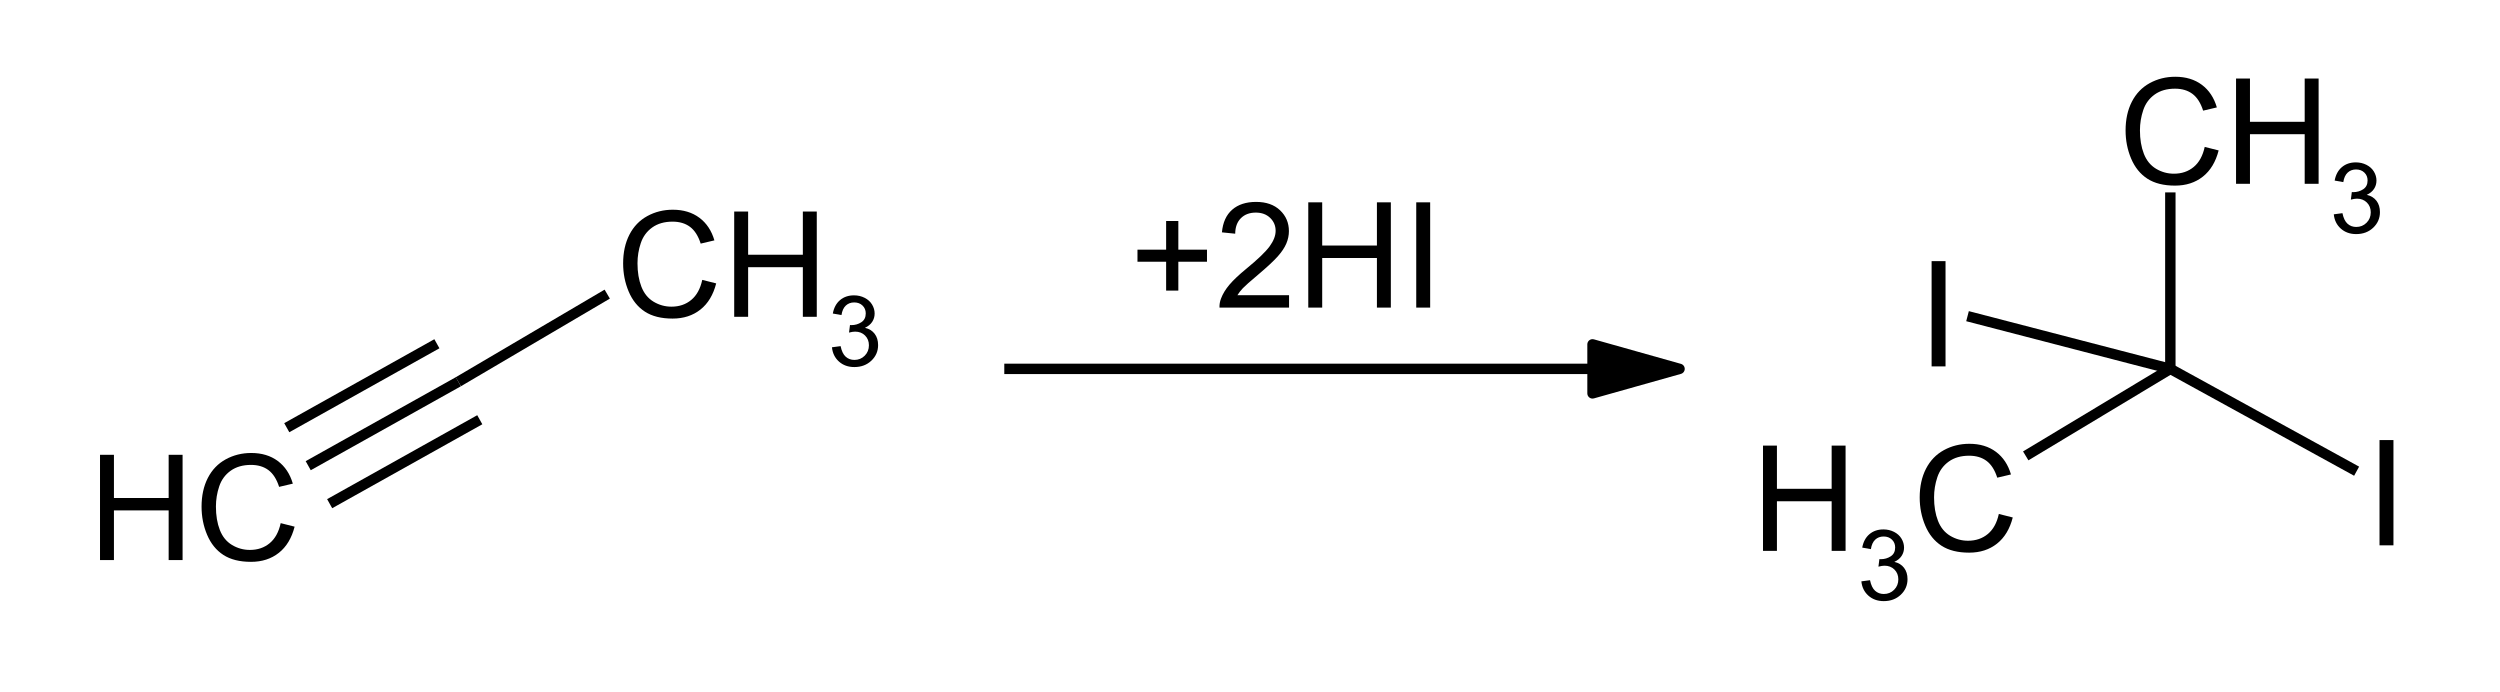
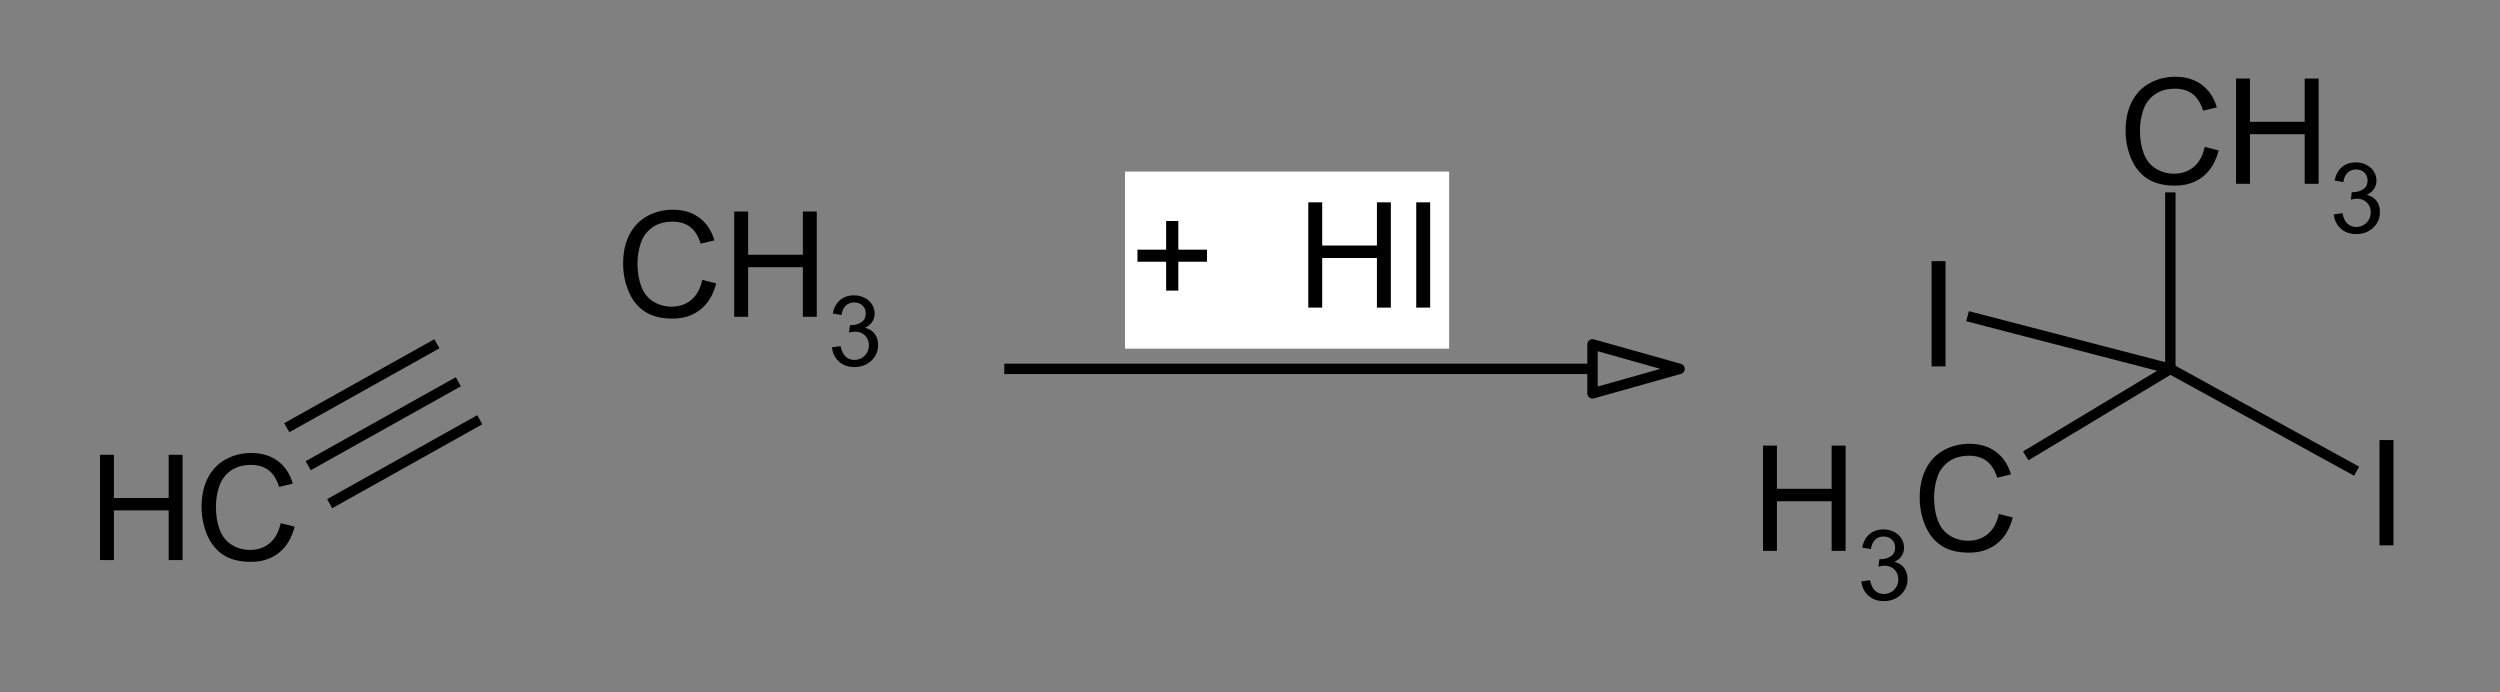
<svg xmlns="http://www.w3.org/2000/svg" version="1.1" width="510" height="141.25" id="svg3206" xml:space="preserve">
  <rect width="100%" height="100%" fill="#808080" stroke="none" />
  <defs id="defs3210">
    <clipPath id="clipPath3220">
      <path d="m 0,-0.3 408.1,0 0,113.3 L 0,113 0,-0.3 z" id="path3222" />
    </clipPath>
    <clipPath id="clipPath3362">
      <path d="m 204,8 0,0 0,98.1 0,0 0,-98.1 z" id="path3364" />
    </clipPath>
  </defs>
  <g transform="matrix(1.25,0,0,-1.25,0,141.25)" id="g3214">
    <g id="g3216">
      <g clip-path="url(#clipPath3220)" id="g3218">
-         <path d="m 0,113 408.2,0 0,-113.4 L 0,-0.4 0,113 z" id="path3224" style="fill:#ffffff;fill-opacity:1;fill-rule:evenodd;stroke:none" />
        <g id="g3226">
          <g transform="matrix(1,0,0,-1,345.7,83)" id="text3228">
            <path d="m 14.109,-6.023 2.273,0.574 c -0.477,1.867 -1.334,3.291 -2.572,4.271 -1.238,0.98 -2.752,1.471 -4.541,1.471 -1.852,-2.9e-7 -3.357,-0.377 -4.518,-1.131 C 3.592,-1.592 2.709,-2.684 2.104,-4.113 1.498,-5.543 1.195,-7.078 1.195,-8.719 c -1.2e-6,-1.789 0.342,-3.35 1.025,-4.682 0.684,-1.332 1.656,-2.344 2.918,-3.035 1.262,-0.691 2.65,-1.037 4.166,-1.037 1.719,1.7e-5 3.164,0.438 4.336,1.312 1.172,0.875 1.988,2.105 2.449,3.691 l -2.238,0.527 c -0.398,-1.25 -0.977,-2.16 -1.734,-2.73 -0.758,-0.57 -1.711,-0.855 -2.859,-0.855 -1.32,1.6e-5 -2.424,0.316 -3.311,0.949 -0.887,0.633 -1.51,1.482 -1.869,2.549 -0.359,1.066 -0.539,2.166 -0.539,3.299 -3.5e-6,1.461 0.213,2.736 0.639,3.826 0.426,1.09 1.088,1.904 1.986,2.443 0.898,0.539 1.871,0.809 2.918,0.809 1.273,1.6e-6 2.352,-0.367 3.234,-1.102 0.883,-0.734 1.48,-1.824 1.793,-3.27 z" id="path3371" style="font-size:24px;font-variant:normal;font-weight:normal;writing-mode:lr-tb;fill:#000000;fill-opacity:1;fill-rule:nonzero;stroke:none;font-family:Arial;-inkscape-font-specification:ArialMT" />
          </g>
        </g>
        <g id="g3232">
          <g transform="matrix(1,0,0,-1,363,83)" id="text3234">
            <path d="m 1.922,0 0,-17.18 2.273,0 0,7.055 8.93,0 0,-7.055 2.273,0 0,17.18 -2.273,0 0,-8.098 -8.93,0 0,8.098 z" id="path3374" style="font-size:24px;font-variant:normal;font-weight:normal;writing-mode:lr-tb;fill:#000000;fill-opacity:1;fill-rule:nonzero;stroke:none;font-family:Arial;-inkscape-font-specification:ArialMT" />
          </g>
        </g>
        <g id="g3238">
          <g transform="matrix(1,0,0,-0.996,380.2,75)" id="text3240">
            <path d="m 0.675,-3.036 1.412,-0.188 c 0.162,0.8 0.438,1.377 0.828,1.73 0.39,0.353 0.864,0.529 1.424,0.529 0.664,9.6e-7 1.225,-0.23 1.682,-0.69 0.458,-0.46 0.686,-1.03 0.686,-1.71 -6.7e-6,-0.648 -0.212,-1.183 -0.635,-1.604 -0.424,-0.421 -0.962,-0.631 -1.616,-0.631 -0.267,5.6e-6 -0.599,0.052 -0.996,0.157 l 0.157,-1.239 c 0.094,0.01 0.17,0.016 0.227,0.016 0.601,6.7e-6 1.143,-0.157 1.624,-0.471 0.481,-0.314 0.722,-0.797 0.722,-1.451 -6.2e-6,-0.518 -0.175,-0.946 -0.526,-1.286 -0.35,-0.34 -0.803,-0.51 -1.357,-0.51 -0.549,10e-6 -1.007,0.173 -1.373,0.518 -0.366,0.345 -0.601,0.863 -0.706,1.553 l -1.412,-0.251 c 0.173,-0.946 0.565,-1.68 1.177,-2.2 0.612,-0.52 1.373,-0.78 2.283,-0.78 0.627,1.1e-5 1.205,0.135 1.733,0.404 0.528,0.269 0.932,0.637 1.212,1.102 0.28,0.465 0.42,0.96 0.42,1.482 -7.6e-6,0.497 -0.133,0.949 -0.4,1.357 -0.267,0.408 -0.661,0.732 -1.184,0.973 0.68,0.157 1.208,0.482 1.584,0.977 0.376,0.494 0.565,1.113 0.565,1.855 -8.2e-6,1.004 -0.366,1.855 -1.098,2.553 C 6.374,-0.145 5.449,0.204 4.33,0.204 3.321,0.204 2.483,-0.097 1.816,-0.698 1.149,-1.299 0.769,-2.079 0.675,-3.036 z" id="path3377" style="font-size:16.064px;font-variant:normal;font-weight:normal;writing-mode:lr-tb;fill:#000000;fill-opacity:1;fill-rule:nonzero;stroke:none;font-family:Arial;-inkscape-font-specification:ArialMT" />
          </g>
        </g>
        <g id="g3244">
          <path d="m 354.2,81.6 0,-28.8" id="path3246" style="fill:none;stroke:#000000;stroke-width:1.698;stroke-linecap:butt;stroke-linejoin:miter;stroke-miterlimit:1;stroke-opacity:1;stroke-dasharray:none" />
        </g>
        <g id="g3248">
          <g transform="matrix(1,0,0,-1,312.1,23.1)" id="text3250">
            <path d="m 14.109,-6.023 2.273,0.574 c -0.477,1.867 -1.334,3.291 -2.572,4.271 -1.238,0.98 -2.752,1.471 -4.541,1.471 -1.852,-2.9e-7 -3.357,-0.377 -4.518,-1.131 C 3.592,-1.592 2.709,-2.684 2.104,-4.113 1.498,-5.543 1.195,-7.078 1.195,-8.719 c -1.2e-6,-1.789 0.342,-3.35 1.025,-4.682 0.684,-1.332 1.656,-2.344 2.918,-3.035 1.262,-0.691 2.65,-1.037 4.166,-1.037 1.719,1.7e-5 3.164,0.438 4.336,1.312 1.172,0.875 1.988,2.105 2.449,3.691 l -2.238,0.527 c -0.398,-1.25 -0.977,-2.16 -1.734,-2.73 -0.758,-0.57 -1.711,-0.855 -2.859,-0.855 -1.32,1.6e-5 -2.424,0.316 -3.311,0.949 -0.887,0.633 -1.51,1.482 -1.869,2.549 -0.359,1.066 -0.539,2.166 -0.539,3.299 -3.5e-6,1.461 0.213,2.736 0.639,3.826 0.426,1.09 1.088,1.904 1.986,2.443 0.898,0.539 1.871,0.809 2.918,0.809 1.273,1.6e-6 2.352,-0.367 3.234,-1.102 0.883,-0.734 1.48,-1.824 1.793,-3.27 z" id="path3380" style="font-size:24px;font-variant:normal;font-weight:normal;writing-mode:lr-tb;fill:#000000;fill-opacity:1;fill-rule:nonzero;stroke:none;font-family:Arial;-inkscape-font-specification:ArialMT" />
          </g>
        </g>
        <g id="g3254">
          <g transform="matrix(1,0,0,-1,285.8,23.1)" id="text3256">
            <path d="m 1.922,0 0,-17.18 2.273,0 0,7.055 8.93,0 0,-7.055 2.273,0 0,17.18 -2.273,0 0,-8.098 -8.93,0 0,8.098 z" id="path3383" style="font-size:24px;font-variant:normal;font-weight:normal;writing-mode:lr-tb;fill:#000000;fill-opacity:1;fill-rule:nonzero;stroke:none;font-family:Arial;-inkscape-font-specification:ArialMT" />
          </g>
        </g>
        <g id="g3260">
          <g transform="matrix(1,0,0,-0.996,303.1,15.1)" id="text3262">
            <path d="m 0.675,-3.036 1.412,-0.188 c 0.162,0.8 0.438,1.377 0.828,1.73 0.39,0.353 0.864,0.529 1.424,0.529 0.664,9.6e-7 1.225,-0.23 1.682,-0.69 0.458,-0.46 0.686,-1.03 0.686,-1.71 -6.7e-6,-0.648 -0.212,-1.183 -0.635,-1.604 -0.424,-0.421 -0.962,-0.631 -1.616,-0.631 -0.267,5.6e-6 -0.599,0.052 -0.996,0.157 l 0.157,-1.239 c 0.094,0.01 0.17,0.016 0.227,0.016 0.601,6.7e-6 1.143,-0.157 1.624,-0.471 0.481,-0.314 0.722,-0.797 0.722,-1.451 -6.2e-6,-0.518 -0.175,-0.946 -0.526,-1.286 -0.35,-0.34 -0.803,-0.51 -1.357,-0.51 -0.549,10e-6 -1.007,0.173 -1.373,0.518 -0.366,0.345 -0.601,0.863 -0.706,1.553 l -1.412,-0.251 c 0.173,-0.946 0.565,-1.68 1.177,-2.2 0.612,-0.52 1.373,-0.78 2.283,-0.78 0.627,1.1e-5 1.205,0.135 1.733,0.404 0.528,0.269 0.932,0.637 1.212,1.102 0.28,0.465 0.42,0.96 0.42,1.482 -7.6e-6,0.497 -0.133,0.949 -0.4,1.357 -0.267,0.408 -0.661,0.732 -1.184,0.973 0.68,0.157 1.208,0.482 1.584,0.977 0.376,0.494 0.565,1.113 0.565,1.855 -8.2e-6,1.004 -0.366,1.855 -1.098,2.553 C 6.374,-0.145 5.449,0.204 4.33,0.204 3.321,0.204 2.483,-0.097 1.816,-0.698 1.149,-1.299 0.769,-2.079 0.675,-3.036 z" id="path3386" style="font-size:16.064px;font-variant:normal;font-weight:normal;writing-mode:lr-tb;fill:#000000;fill-opacity:1;fill-rule:nonzero;stroke:none;font-family:Arial;-inkscape-font-specification:ArialMT" />
          </g>
        </g>
        <g id="g3266">
          <path d="M 354.2,52.8 330.6,38.6" id="path3268" style="fill:none;stroke:#000000;stroke-width:1.698;stroke-linecap:butt;stroke-linejoin:miter;stroke-miterlimit:1;stroke-opacity:1;stroke-dasharray:none" />
        </g>
        <g id="g3270">
          <g transform="matrix(1,0,0,-1,386.1,24)" id="text3272">
            <path d="m 2.238,0 0,-17.18 2.273,0 0,17.18 z" id="path3389" style="font-size:24px;font-variant:normal;font-weight:normal;writing-mode:lr-tb;fill:#000000;fill-opacity:1;fill-rule:nonzero;stroke:none;font-family:Arial;-inkscape-font-specification:ArialMT" />
          </g>
        </g>
        <g id="g3276">
          <path d="M 354.2,52.8 384.6,36.1" id="path3278" style="fill:none;stroke:#000000;stroke-width:1.698;stroke-linecap:butt;stroke-linejoin:miter;stroke-miterlimit:1;stroke-opacity:1;stroke-dasharray:none" />
        </g>
        <g id="g3280">
          <g transform="matrix(1,0,0,-1,313,53.2)" id="text3282">
            <path d="m 2.238,0 0,-17.18 2.273,0 0,17.18 z" id="path3392" style="font-size:24px;font-variant:normal;font-weight:normal;writing-mode:lr-tb;fill:#000000;fill-opacity:1;fill-rule:nonzero;stroke:none;font-family:Arial;-inkscape-font-specification:ArialMT" />
          </g>
        </g>
        <g id="g3286">
          <path d="m 354.2,52.8 -33.1,8.6" id="path3288" style="fill:none;stroke:#000000;stroke-width:1.698;stroke-linecap:butt;stroke-linejoin:miter;stroke-miterlimit:1;stroke-opacity:1;stroke-dasharray:none" />
        </g>
        <g id="g3290">
          <g transform="matrix(1,0,0,-1,100.5,61.3)" id="text3292">
            <path d="m 14.109,-6.023 2.273,0.574 c -0.477,1.867 -1.334,3.291 -2.572,4.271 -1.238,0.98 -2.752,1.471 -4.541,1.471 -1.852,-2.9e-7 -3.357,-0.377 -4.518,-1.131 C 3.592,-1.592 2.709,-2.684 2.104,-4.113 1.498,-5.543 1.195,-7.078 1.195,-8.719 c -1.2e-6,-1.789 0.342,-3.35 1.025,-4.682 0.684,-1.332 1.656,-2.344 2.918,-3.035 1.262,-0.691 2.65,-1.037 4.166,-1.037 1.719,1.7e-5 3.164,0.438 4.336,1.312 1.172,0.875 1.988,2.105 2.449,3.691 l -2.238,0.527 c -0.398,-1.25 -0.977,-2.16 -1.734,-2.73 -0.758,-0.57 -1.711,-0.855 -2.859,-0.855 -1.32,1.6e-5 -2.424,0.316 -3.311,0.949 -0.887,0.633 -1.51,1.482 -1.869,2.549 -0.359,1.066 -0.539,2.166 -0.539,3.299 -3.5e-6,1.461 0.213,2.736 0.639,3.826 0.426,1.09 1.088,1.904 1.986,2.443 0.898,0.539 1.871,0.809 2.918,0.809 1.273,1.6e-6 2.352,-0.367 3.234,-1.102 0.883,-0.734 1.48,-1.824 1.793,-3.27 z" id="path3395" style="font-size:24px;font-variant:normal;font-weight:normal;writing-mode:lr-tb;fill:#000000;fill-opacity:1;fill-rule:nonzero;stroke:none;font-family:Arial;-inkscape-font-specification:ArialMT" />
          </g>
        </g>
        <g id="g3296">
          <g transform="matrix(1,0,0,-1,117.9,61.3)" id="text3298">
            <path d="m 1.922,0 0,-17.18 2.273,0 0,7.055 8.93,0 0,-7.055 2.273,0 0,17.18 -2.273,0 0,-8.098 -8.93,0 0,8.098 z" id="path3398" style="font-size:24px;font-variant:normal;font-weight:normal;writing-mode:lr-tb;fill:#000000;fill-opacity:1;fill-rule:nonzero;stroke:none;font-family:Arial;-inkscape-font-specification:ArialMT" />
          </g>
        </g>
        <g id="g3302">
          <g transform="matrix(1,0,0,-0.996,135.1,53.3)" id="text3304">
            <path d="m 0.675,-3.036 1.412,-0.188 c 0.162,0.8 0.438,1.377 0.828,1.73 0.39,0.353 0.864,0.529 1.424,0.529 0.664,9.6e-7 1.225,-0.23 1.682,-0.69 0.458,-0.46 0.686,-1.03 0.686,-1.71 -6.7e-6,-0.648 -0.212,-1.183 -0.635,-1.604 -0.424,-0.421 -0.962,-0.631 -1.616,-0.631 -0.267,5.6e-6 -0.599,0.052 -0.996,0.157 l 0.157,-1.239 c 0.094,0.01 0.17,0.016 0.227,0.016 0.601,6.7e-6 1.143,-0.157 1.624,-0.471 0.481,-0.314 0.722,-0.797 0.722,-1.451 -6.2e-6,-0.518 -0.175,-0.946 -0.526,-1.286 -0.35,-0.34 -0.803,-0.51 -1.357,-0.51 -0.549,10e-6 -1.007,0.173 -1.373,0.518 -0.366,0.345 -0.601,0.863 -0.706,1.553 l -1.412,-0.251 c 0.173,-0.946 0.565,-1.68 1.177,-2.2 0.612,-0.52 1.373,-0.78 2.283,-0.78 0.627,1.1e-5 1.205,0.135 1.733,0.404 0.528,0.269 0.932,0.637 1.212,1.102 0.28,0.465 0.42,0.96 0.42,1.482 -7.6e-6,0.497 -0.133,0.949 -0.4,1.357 -0.267,0.408 -0.661,0.732 -1.184,0.973 0.68,0.157 1.208,0.482 1.584,0.977 0.376,0.494 0.565,1.113 0.565,1.855 -8.2e-6,1.004 -0.366,1.855 -1.098,2.553 C 6.374,-0.145 5.449,0.204 4.33,0.204 3.321,0.204 2.483,-0.097 1.816,-0.698 1.149,-1.299 0.769,-2.079 0.675,-3.036 z" id="path3401" style="font-size:16.064px;font-variant:normal;font-weight:normal;writing-mode:lr-tb;fill:#000000;fill-opacity:1;fill-rule:nonzero;stroke:none;font-family:Arial;-inkscape-font-specification:ArialMT" />
          </g>
        </g>
        <g id="g3308">
-           <path d="M 74.8,50.7 99.1,65" id="path3310" style="fill:none;stroke:#000000;stroke-width:1.698;stroke-linecap:butt;stroke-linejoin:miter;stroke-miterlimit:1;stroke-opacity:1;stroke-dasharray:none" />
-         </g>
+           </g>
        <g id="g3312">
          <g transform="matrix(1,0,0,-1,31.7,21.6)" id="text3314">
            <path d="m 14.109,-6.023 2.273,0.574 c -0.477,1.867 -1.334,3.291 -2.572,4.271 -1.238,0.98 -2.752,1.471 -4.541,1.471 -1.852,-2.9e-7 -3.357,-0.377 -4.518,-1.131 C 3.592,-1.592 2.709,-2.684 2.104,-4.113 1.498,-5.543 1.195,-7.078 1.195,-8.719 c -1.2e-6,-1.789 0.342,-3.35 1.025,-4.682 0.684,-1.332 1.656,-2.344 2.918,-3.035 1.262,-0.691 2.65,-1.037 4.166,-1.037 1.719,1.7e-5 3.164,0.438 4.336,1.312 1.172,0.875 1.988,2.105 2.449,3.691 l -2.238,0.527 c -0.398,-1.25 -0.977,-2.16 -1.734,-2.73 -0.758,-0.57 -1.711,-0.855 -2.859,-0.855 -1.32,1.6e-5 -2.424,0.316 -3.311,0.949 -0.887,0.633 -1.51,1.482 -1.869,2.549 -0.359,1.066 -0.539,2.166 -0.539,3.299 -3.5e-6,1.461 0.213,2.736 0.639,3.826 0.426,1.09 1.088,1.904 1.986,2.443 0.898,0.539 1.871,0.809 2.918,0.809 1.273,1.6e-6 2.352,-0.367 3.234,-1.102 0.883,-0.734 1.48,-1.824 1.793,-3.27 z" id="path3404" style="font-size:24px;font-variant:normal;font-weight:normal;writing-mode:lr-tb;fill:#000000;fill-opacity:1;fill-rule:nonzero;stroke:none;font-family:Arial;-inkscape-font-specification:ArialMT" />
          </g>
        </g>
        <g id="g3318">
          <g transform="matrix(1,0,0,-1,14.4,21.6)" id="text3320">
            <path d="m 1.922,0 0,-17.18 2.273,0 0,7.055 8.93,0 0,-7.055 2.273,0 0,17.18 -2.273,0 0,-8.098 -8.93,0 0,8.098 z" id="path3407" style="font-size:24px;font-variant:normal;font-weight:normal;writing-mode:lr-tb;fill:#000000;fill-opacity:1;fill-rule:nonzero;stroke:none;font-family:Arial;-inkscape-font-specification:ArialMT" />
          </g>
        </g>
        <g id="g3324">
          <path d="M 74.8,50.7 50.3,37" id="path3326" style="fill:none;stroke:#000000;stroke-width:1.698;stroke-linecap:butt;stroke-linejoin:miter;stroke-miterlimit:1;stroke-opacity:1;stroke-dasharray:none" />
        </g>
        <g id="g3328">
          <path d="M 78.3,44.5 53.8,30.8" id="path3330" style="fill:none;stroke:#000000;stroke-width:1.698;stroke-linecap:butt;stroke-linejoin:miter;stroke-miterlimit:1;stroke-opacity:1;stroke-dasharray:none" />
        </g>
        <g id="g3332">
          <path d="M 71.3,56.9 46.8,43.2" id="path3334" style="fill:none;stroke:#000000;stroke-width:1.698;stroke-linecap:butt;stroke-linejoin:miter;stroke-miterlimit:1;stroke-opacity:1;stroke-dasharray:none" />
        </g>
        <g id="g3336">
          <path d="m 163.9,52.8 96,0" id="path3338" style="fill:none;stroke:#000000;stroke-width:1.698;stroke-linecap:butt;stroke-linejoin:miter;stroke-miterlimit:1;stroke-opacity:1;stroke-dasharray:none" />
        </g>
-         <path d="m 259.9,52.8 0,4 14.2,-4 -14.2,-4 0,4 z" id="path3340" style="fill:#000000;fill-opacity:1;fill-rule:evenodd;stroke:none" />
        <g id="g3342">
          <path d="m 259.9,52.8 0,4 14.2,-4 -14.2,-4 0,4 z" id="path3344" style="fill:none;stroke:#000000;stroke-width:1.698;stroke-linecap:butt;stroke-linejoin:round;stroke-miterlimit:10;stroke-opacity:1;stroke-dasharray:none" />
        </g>
        <path d="m 183.6,85 52.9,0 0,-28.9 -52.9,0 0,28.9 z" id="path3346" style="fill:#ffffff;fill-opacity:1;fill-rule:evenodd;stroke:none" />
        <g id="g3348">
          <path d="m 183.6,85 52.9,0 0,-28.9 -52.9,0 0,28.9 z" id="path3350" style="fill:none;stroke:none" />
        </g>
        <g id="g3352">
          <g transform="matrix(1,0,0,-1,184.3,62.8)" id="text3354">
            <path d="m 6.012,-2.777 0,-4.711 -4.676,0 0,-1.969 4.676,0 0,-4.676 1.992,0 0,4.676 4.676,0 0,1.969 -4.676,0 0,4.711 z" id="path3410" style="font-size:24px;font-variant:normal;font-weight:normal;writing-mode:lr-tb;fill:#000000;fill-opacity:1;fill-rule:nonzero;stroke:none;font-family:Arial;-inkscape-font-specification:ArialMT" />
-             <path d="M 26.074,-2.027 26.074,0 14.719,0 c -0.016,-0.508 0.066,-0.996 0.246,-1.465 0.289,-0.773 0.752,-1.535 1.389,-2.285 0.637,-0.75 1.557,-1.617 2.76,-2.602 1.867,-1.531 3.129,-2.744 3.785,-3.639 0.656,-0.895 0.984,-1.74 0.984,-2.537 -10e-6,-0.836 -0.299,-1.541 -0.896,-2.115 -0.598,-0.574 -1.377,-0.861 -2.338,-0.861 -1.016,1.5e-5 -1.828,0.305 -2.438,0.914 -0.609,0.609 -0.918,1.453 -0.926,2.531 L 15.117,-12.281 c 0.148,-1.617 0.707,-2.85 1.676,-3.697 0.969,-0.848 2.27,-1.271 3.902,-1.271 1.648,1.7e-5 2.953,0.457 3.914,1.371 0.961,0.914 1.441,2.047 1.441,3.398 -1.2e-5,0.688 -0.141,1.363 -0.422,2.027 -0.281,0.664 -0.748,1.363 -1.4,2.098 -0.652,0.734 -1.736,1.742 -3.252,3.023 -1.266,1.063 -2.078,1.783 -2.438,2.162 -0.359,0.379 -0.656,0.76 -0.891,1.143 z" id="path3412" style="font-size:24px;font-variant:normal;font-weight:normal;writing-mode:lr-tb;fill:#000000;fill-opacity:1;fill-rule:nonzero;stroke:none;font-family:Arial;-inkscape-font-specification:ArialMT" />
            <path d="m 29.21,0 0,-17.18 2.273,0 0,7.055 8.93,0 0,-7.055 2.273,0 0,17.18 -2.273,0 0,-8.098 -8.93,0 0,8.098 z" id="path3414" style="font-size:24px;font-variant:normal;font-weight:normal;writing-mode:lr-tb;fill:#000000;fill-opacity:1;fill-rule:nonzero;stroke:none;font-family:Arial;-inkscape-font-specification:ArialMT" />
            <path d="m 46.83,0 0,-17.18 2.273,0 0,17.18 z" id="path3416" style="font-size:24px;font-variant:normal;font-weight:normal;writing-mode:lr-tb;fill:#000000;fill-opacity:1;fill-rule:nonzero;stroke:none;font-family:Arial;-inkscape-font-specification:ArialMT" />
          </g>
        </g>
      </g>
    </g>
    <g id="g3358">
      <g id="g3360" />
      <g id="g3366">
        <g clip-path="url(#clipPath3362)" id="g3368" style="opacity:0.5" />
      </g>
    </g>
  </g>
</svg>